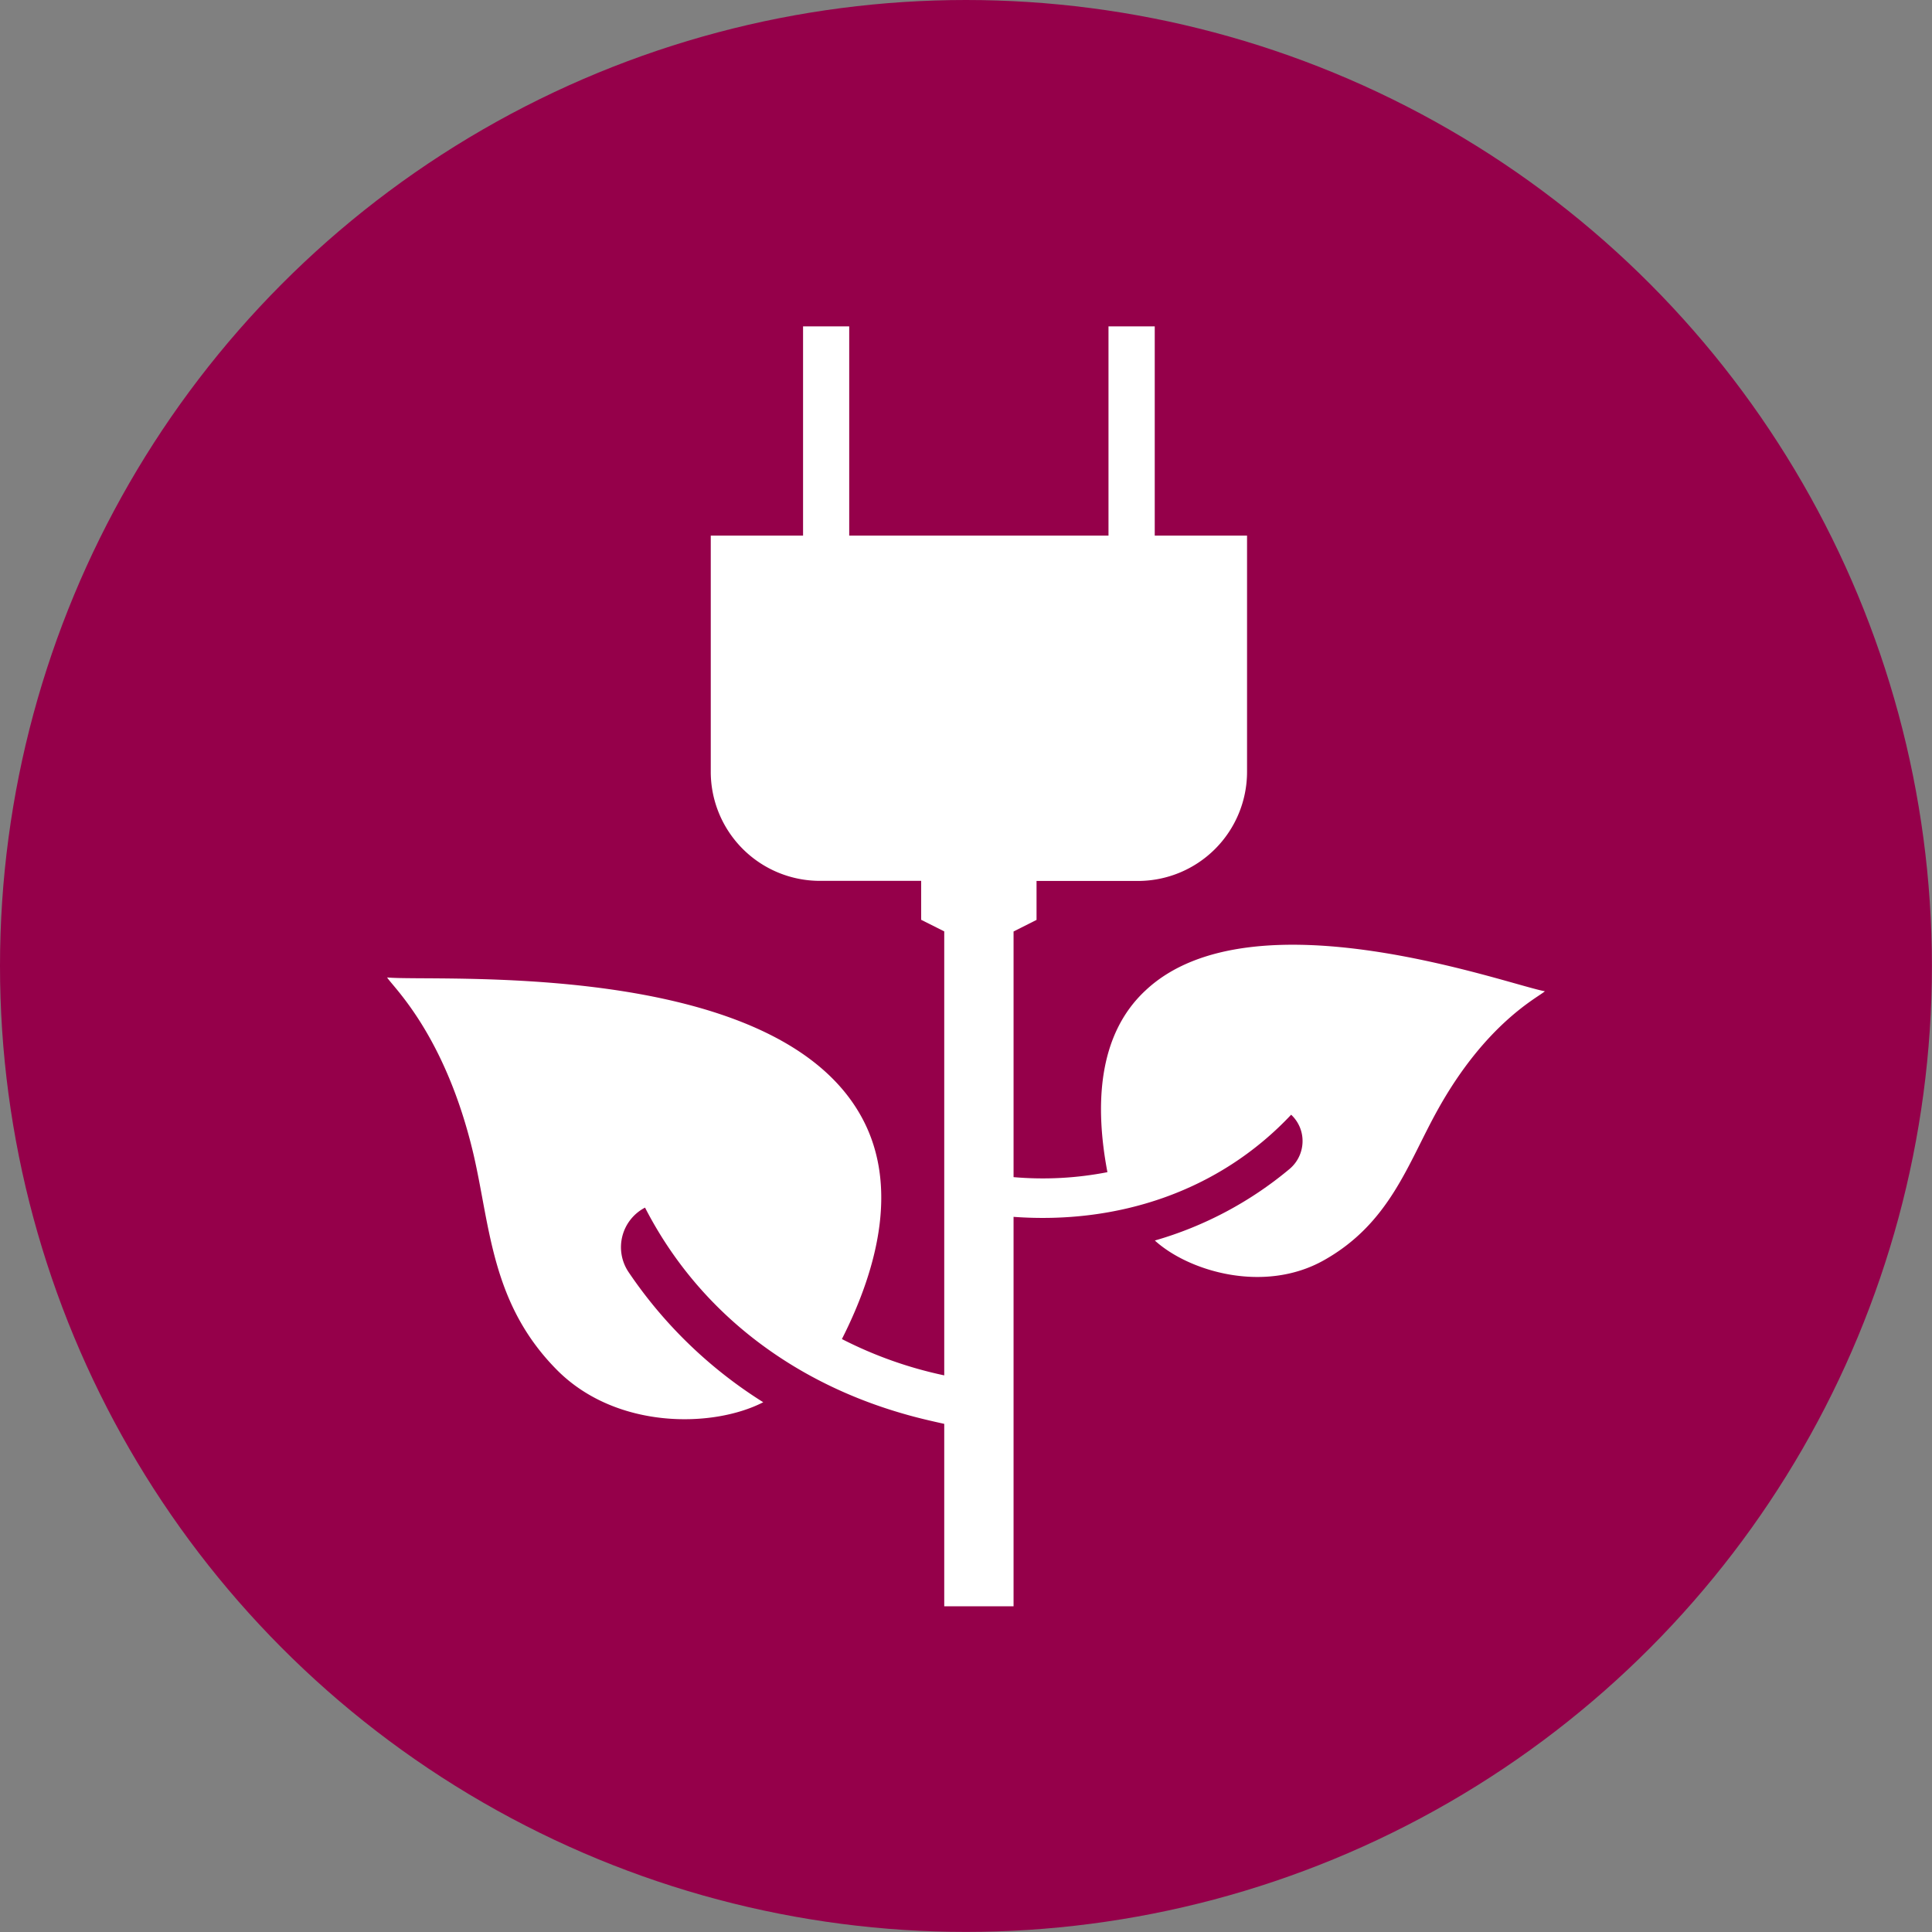
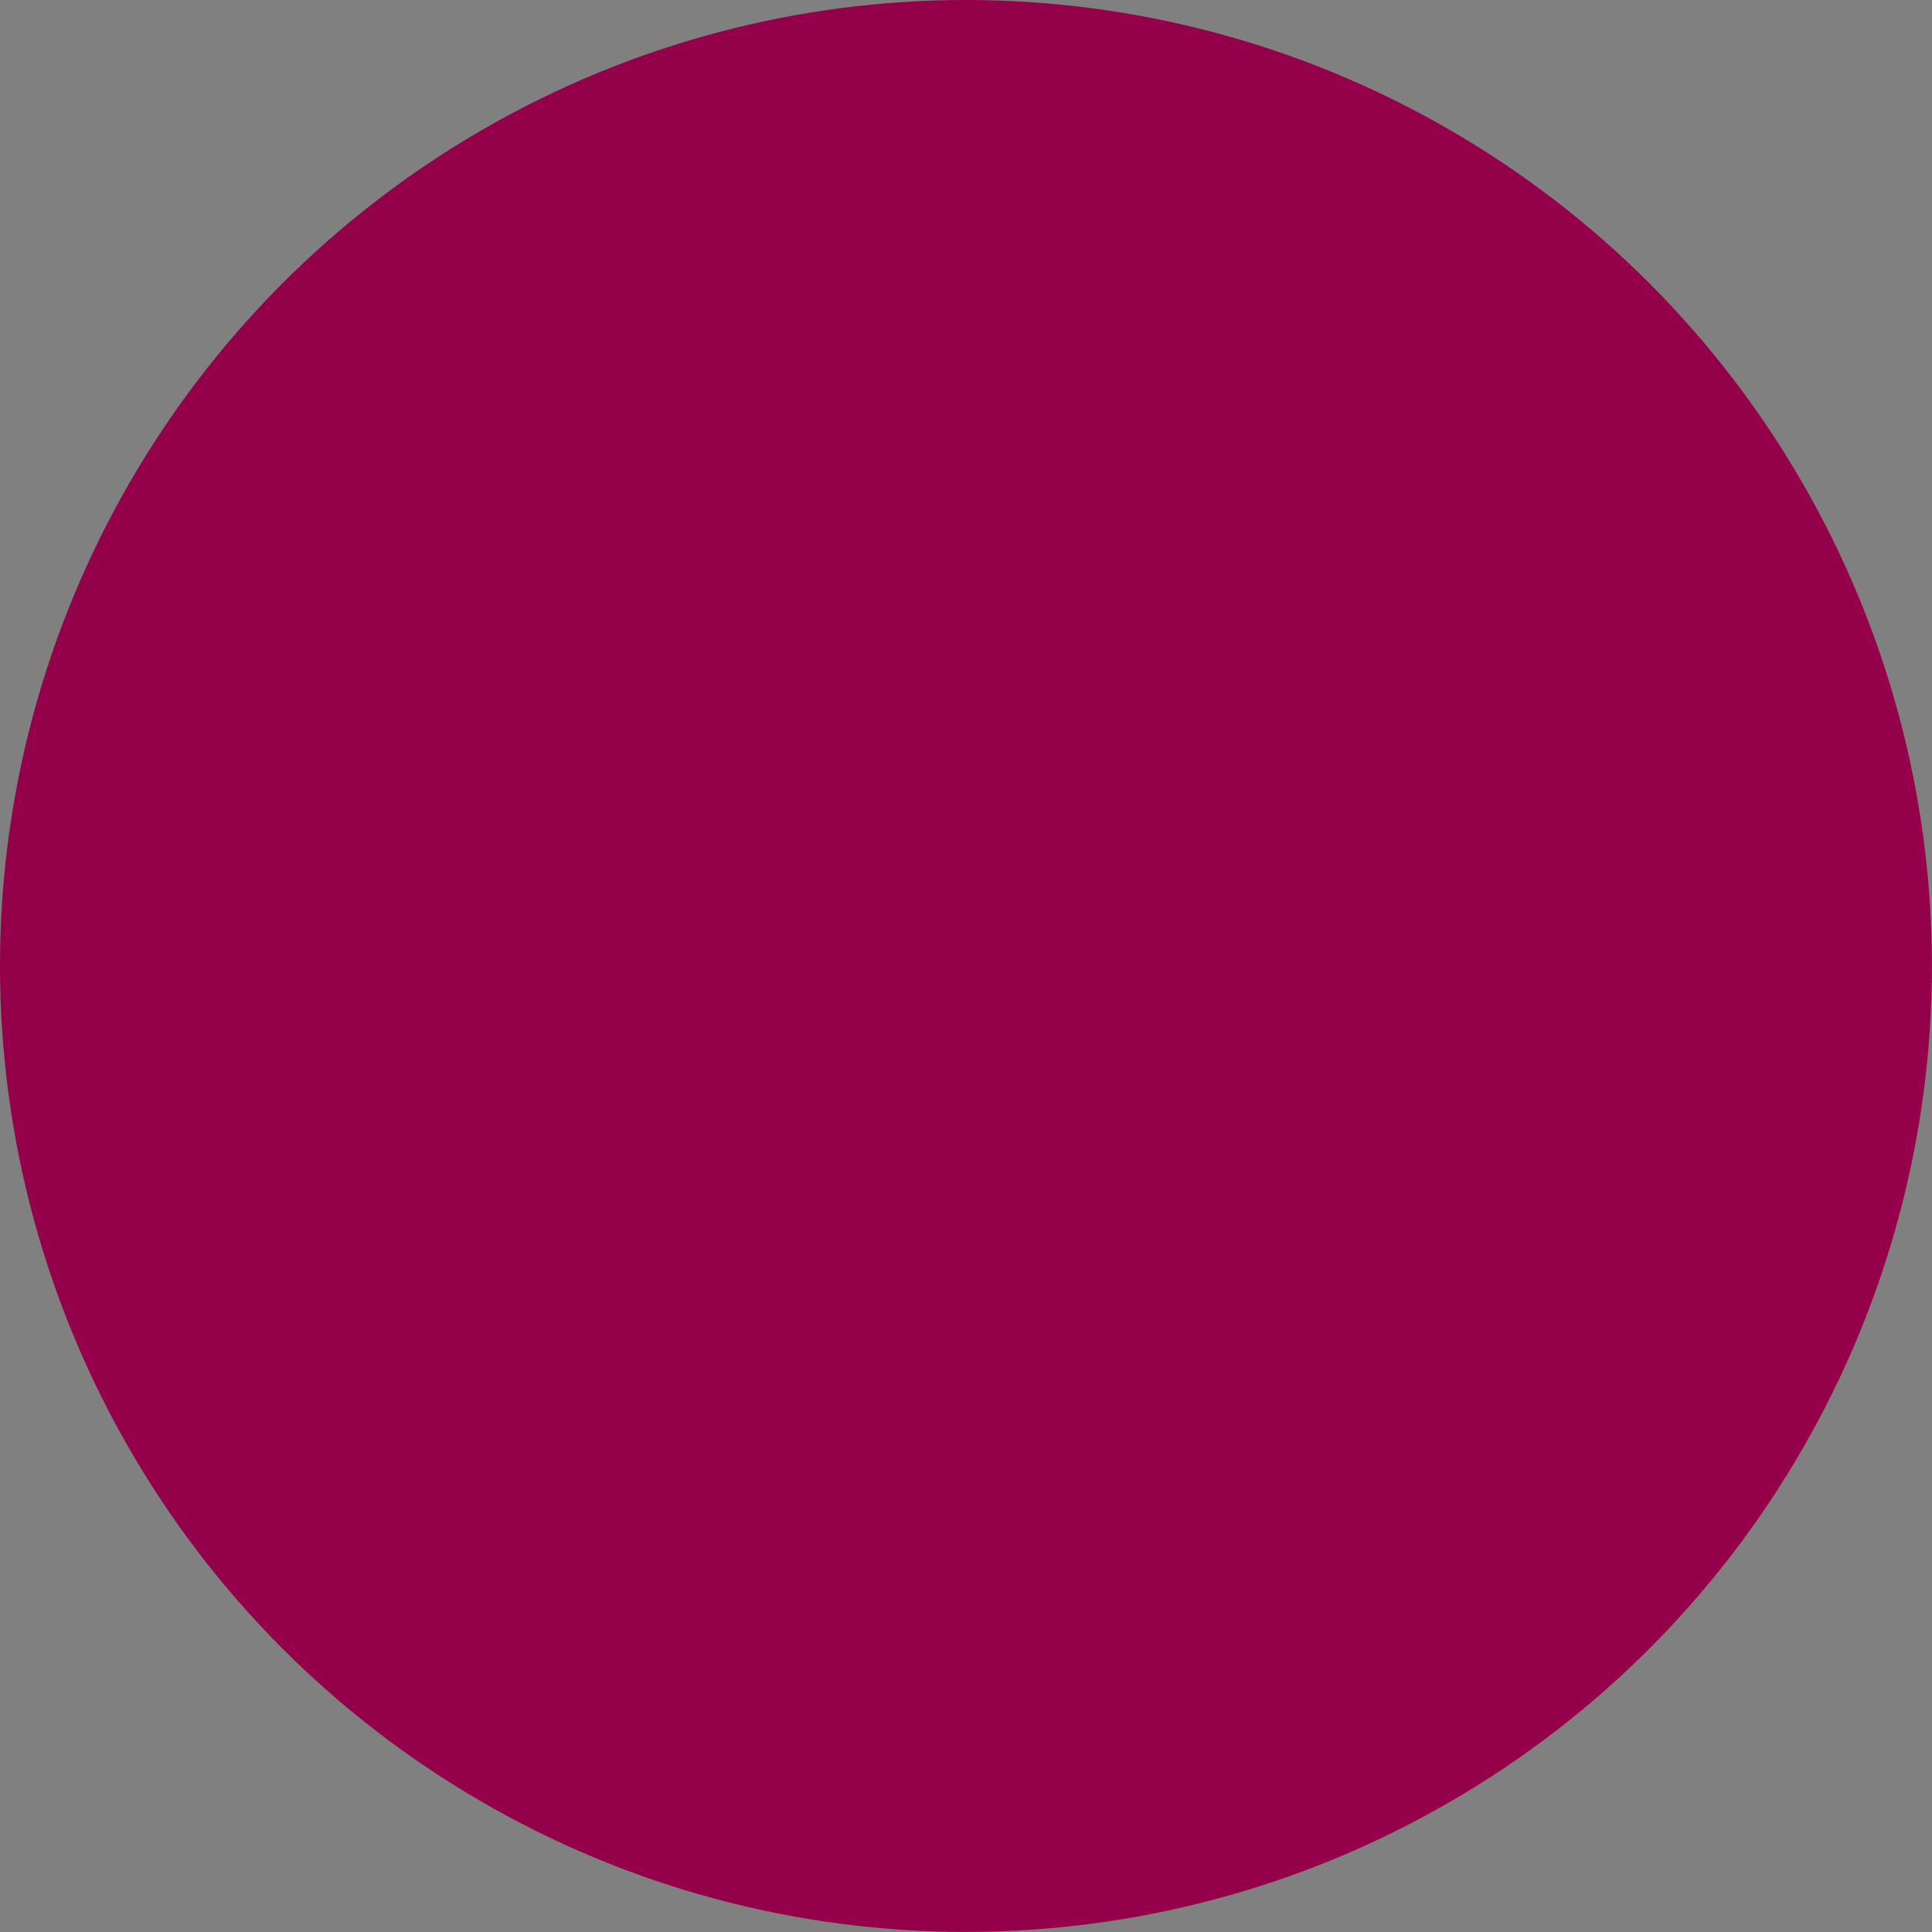
<svg xmlns="http://www.w3.org/2000/svg" id="Isolation_Mode" data-name="Isolation Mode" viewBox="0 0 198.43 198.43">
  <rect x="0" y="0" width="198.43" height="198.43" fill="#808080" stroke="none" />
  <defs>
    <style>
            .cls-1{fill:#95004a}.cls-2{fill:#fff}
        </style>
  </defs>
  <circle class="cls-1" cx="99.21" cy="99.21" r="99.21" />
-   <path class="cls-1" d="M1608.18 908.78c6.78-3.8 8.63-9.9 11.65-15.35 5-9.06 10.43-11.69 11.07-12.29-3.85-.7-30.08-10.33-41-.1-5 4.63-5.2 12-3.93 18.68a34.61 34.61 0 0 1-9.64.51V875l2.36-1.19v-4h10.42a11.21 11.21 0 0 0 11.2-11.19v-24.28h-9.48v-21.49h-4.75v21.49h-26.63v-21.49h-4.74v21.49h-9.48v24.27a11.21 11.21 0 0 0 11.2 11.19h10.41v4l2.37 1.19v45.6a42.11 42.11 0 0 1-10.51-3.73c3.75-7.4 6-16.21 1.7-23.36-9.44-15.77-43.62-13.3-48.41-13.78.55.93 6 5.87 8.89 18.24 1.72 7.47 1.83 15.28 8.54 22.06 6.06 6.12 16 6 21.2 3.33a46.39 46.39 0 0 1-13.84-13.38 4.58 4.58 0 0 1 1.7-6.61c5.6 10.9 15.37 18 26.67 21.21 1.35.39 2.7.7 4.06 1v18.74h7.12v-40c10.67.78 21.06-2.57 28.51-10.49a3.68 3.68 0 0 1 1.17 2.81 3.74 3.74 0 0 1-1.32 2.75 37.91 37.91 0 0 1-13.85 7.36c3.48 3.17 11.22 5.47 17.34 2.04z" transform="translate(-1472.23 -779.33)" />
-   <path class="cls-2" d="M1608.18 908.78c6.78-3.8 8.63-9.9 11.65-15.35 5-9.06 10.43-11.69 11.07-12.29-3.85-.7-30.08-10.33-41-.1-5 4.63-5.2 12-3.93 18.68a34.61 34.61 0 0 1-9.64.51V875l2.36-1.19v-4h10.42a11.21 11.21 0 0 0 11.2-11.19v-24.28h-9.48v-21.49h-4.75v21.49h-26.63v-21.49h-4.74v21.49h-9.48v24.27a11.21 11.21 0 0 0 11.2 11.19h10.41v4l2.37 1.19v45.6a42.11 42.11 0 0 1-10.51-3.73c3.75-7.4 6-16.21 1.7-23.36-9.44-15.77-43.62-13.3-48.41-13.78.55.93 6 5.87 8.89 18.24 1.72 7.47 1.83 15.28 8.54 22.06 6.06 6.12 16 6 21.2 3.33a46.39 46.39 0 0 1-13.84-13.38 4.58 4.58 0 0 1 1.7-6.61c5.6 10.9 15.37 18 26.67 21.21 1.35.39 2.7.7 4.06 1v18.74h7.12v-40c10.67.78 21.06-2.57 28.51-10.49a3.68 3.68 0 0 1 1.17 2.81 3.74 3.74 0 0 1-1.32 2.75 37.91 37.91 0 0 1-13.85 7.36c3.48 3.17 11.22 5.47 17.34 2.04z" transform="translate(-1472.23 -779.33)" />
</svg>